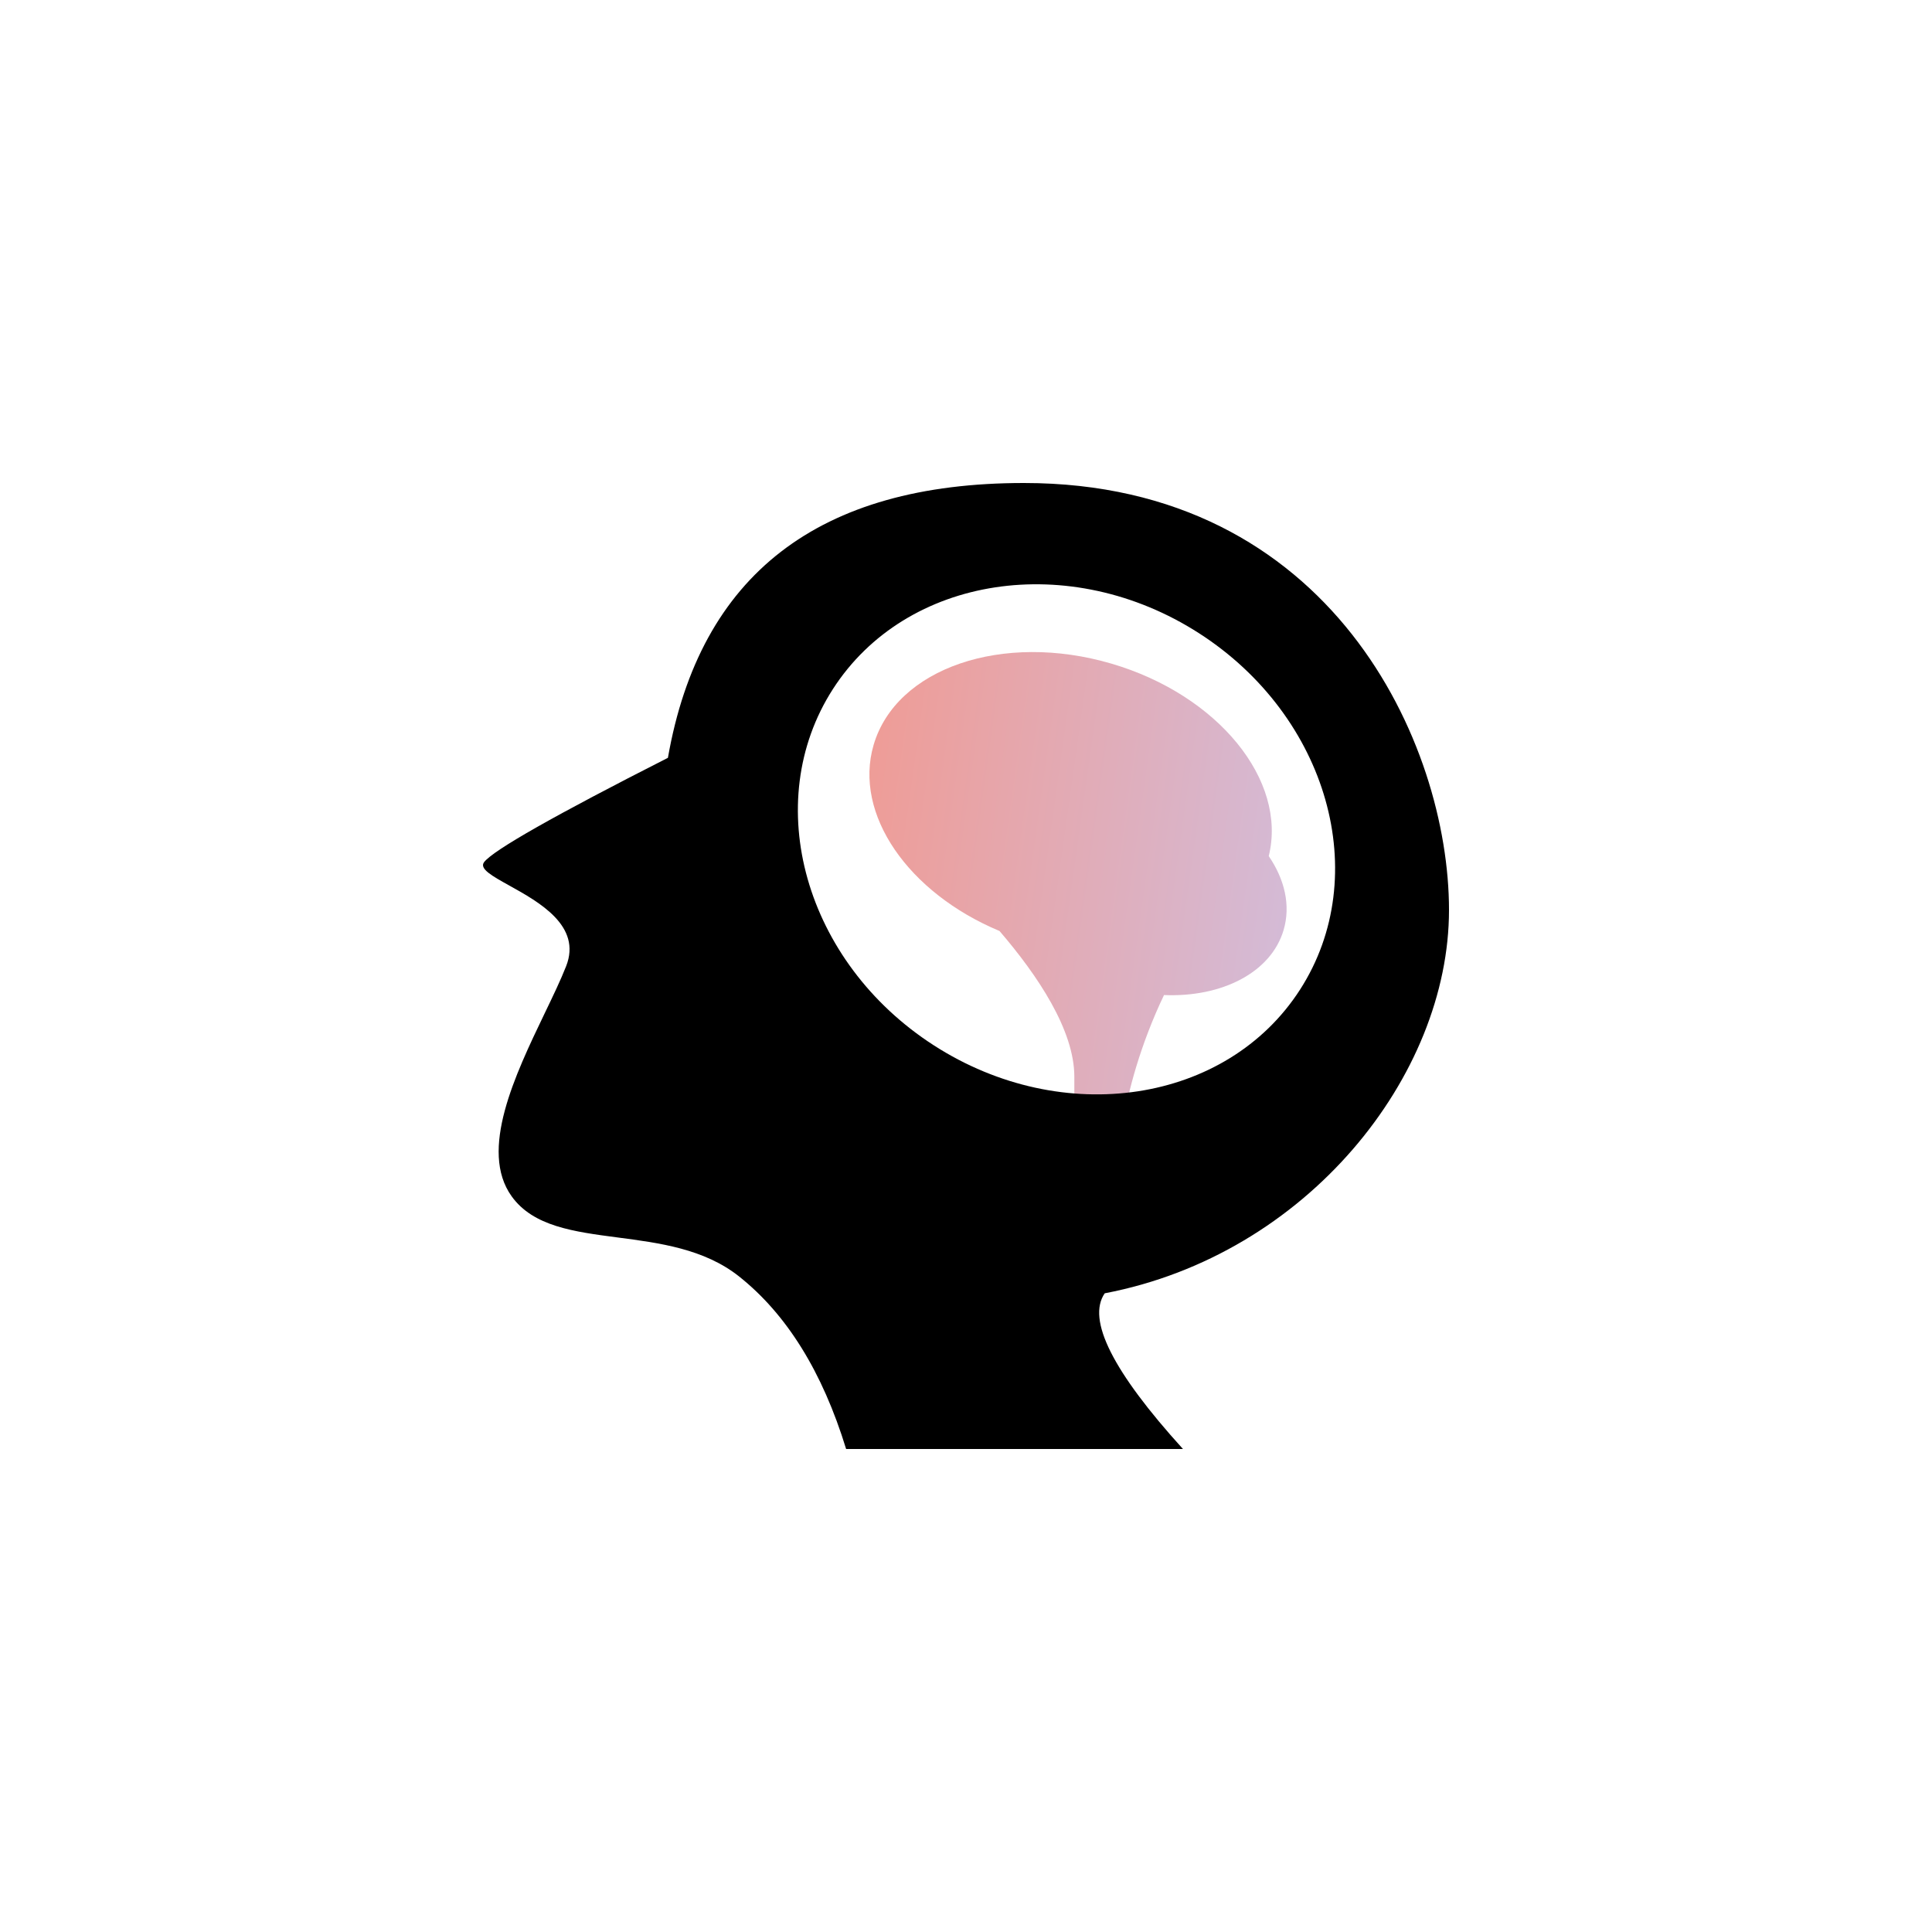
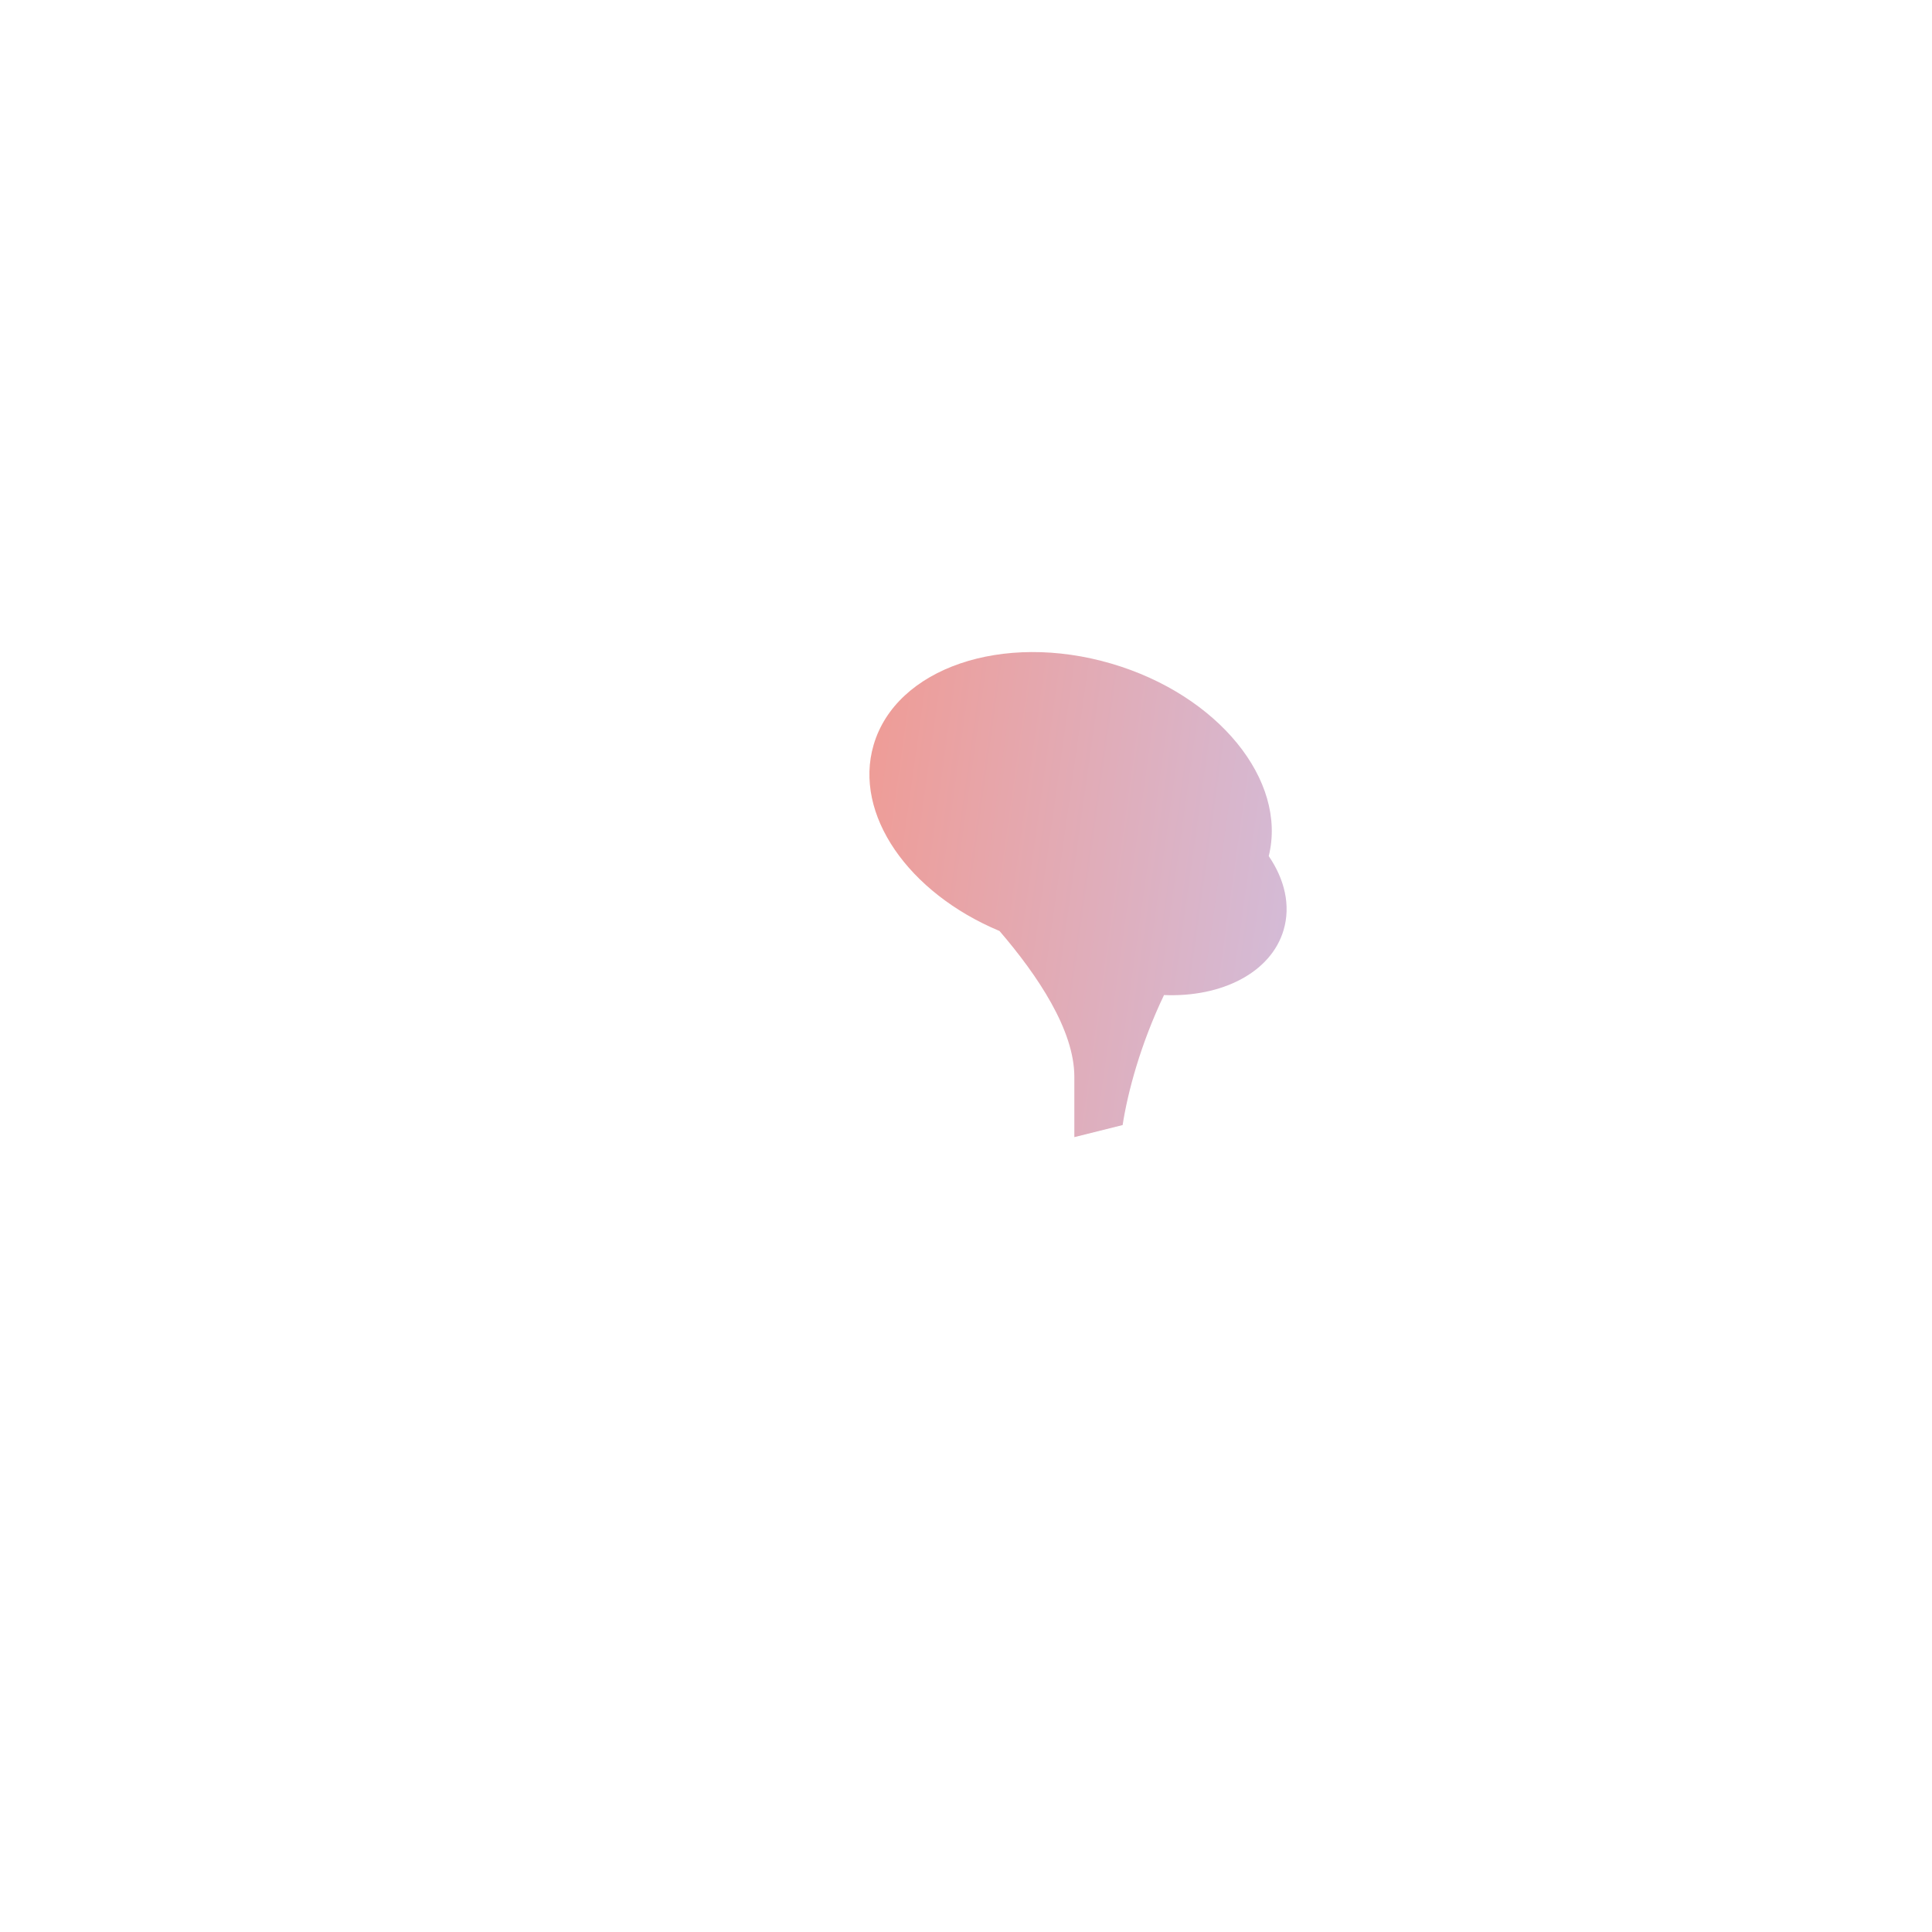
<svg xmlns="http://www.w3.org/2000/svg" fill="none" viewBox="0 0 80 80" height="80" width="80">
  <g style="mix-blend-mode:multiply">
    <path fill-opacity="0.6" fill="url(#paint0_linear_1189_19706)" d="M41.387 38.55C37.615 36.974 35.332 33.717 36.175 30.844C37.108 27.664 41.515 26.158 46.02 27.479C50.44 28.776 53.311 32.313 52.536 35.45C53.196 36.414 53.45 37.493 53.153 38.505C52.635 40.271 50.594 41.303 48.199 41.203C47.224 43.241 46.693 45.237 46.486 46.586L44.486 47.086V44.586C44.486 42.665 42.984 40.408 41.387 38.55Z" clip-rule="evenodd" fill-rule="evenodd" />
-     <path fill="black" d="M30.601 52.853C32.577 54.422 34.056 56.805 35.036 60H48.984C46.075 56.793 44.995 54.644 45.744 53.553C54.12 51.956 60 44.552 60 37.68C60 30.806 55.144 20 42.398 20C33.9 20 28.987 23.793 27.657 31.38C22.974 33.759 20.438 35.197 20.048 35.696C19.833 35.97 20.371 36.269 21.087 36.667C22.326 37.355 24.099 38.34 23.442 40.009C23.215 40.585 22.896 41.249 22.554 41.959C21.334 44.498 19.825 47.638 21.185 49.535C22.079 50.783 23.759 51.003 25.584 51.242C27.307 51.467 29.16 51.71 30.601 52.853ZM38.672 43.288C44.013 46.724 50.801 45.69 53.833 40.977C56.864 36.264 54.992 29.658 49.651 26.222C44.309 22.786 37.521 23.82 34.489 28.533C31.458 33.246 33.33 39.852 38.672 43.288Z" clip-rule="evenodd" fill-rule="evenodd" />
  </g>
  <defs>
    <linearGradient gradientUnits="userSpaceOnUse" y2="29.145" x2="59.243" y1="25.17" x1="30.881" id="paint0_linear_1189_19706">
      <stop stop-color="#F24A2F" />
      <stop stop-color="#AC9AD6" offset="1" />
    </linearGradient>
  </defs>
</svg>